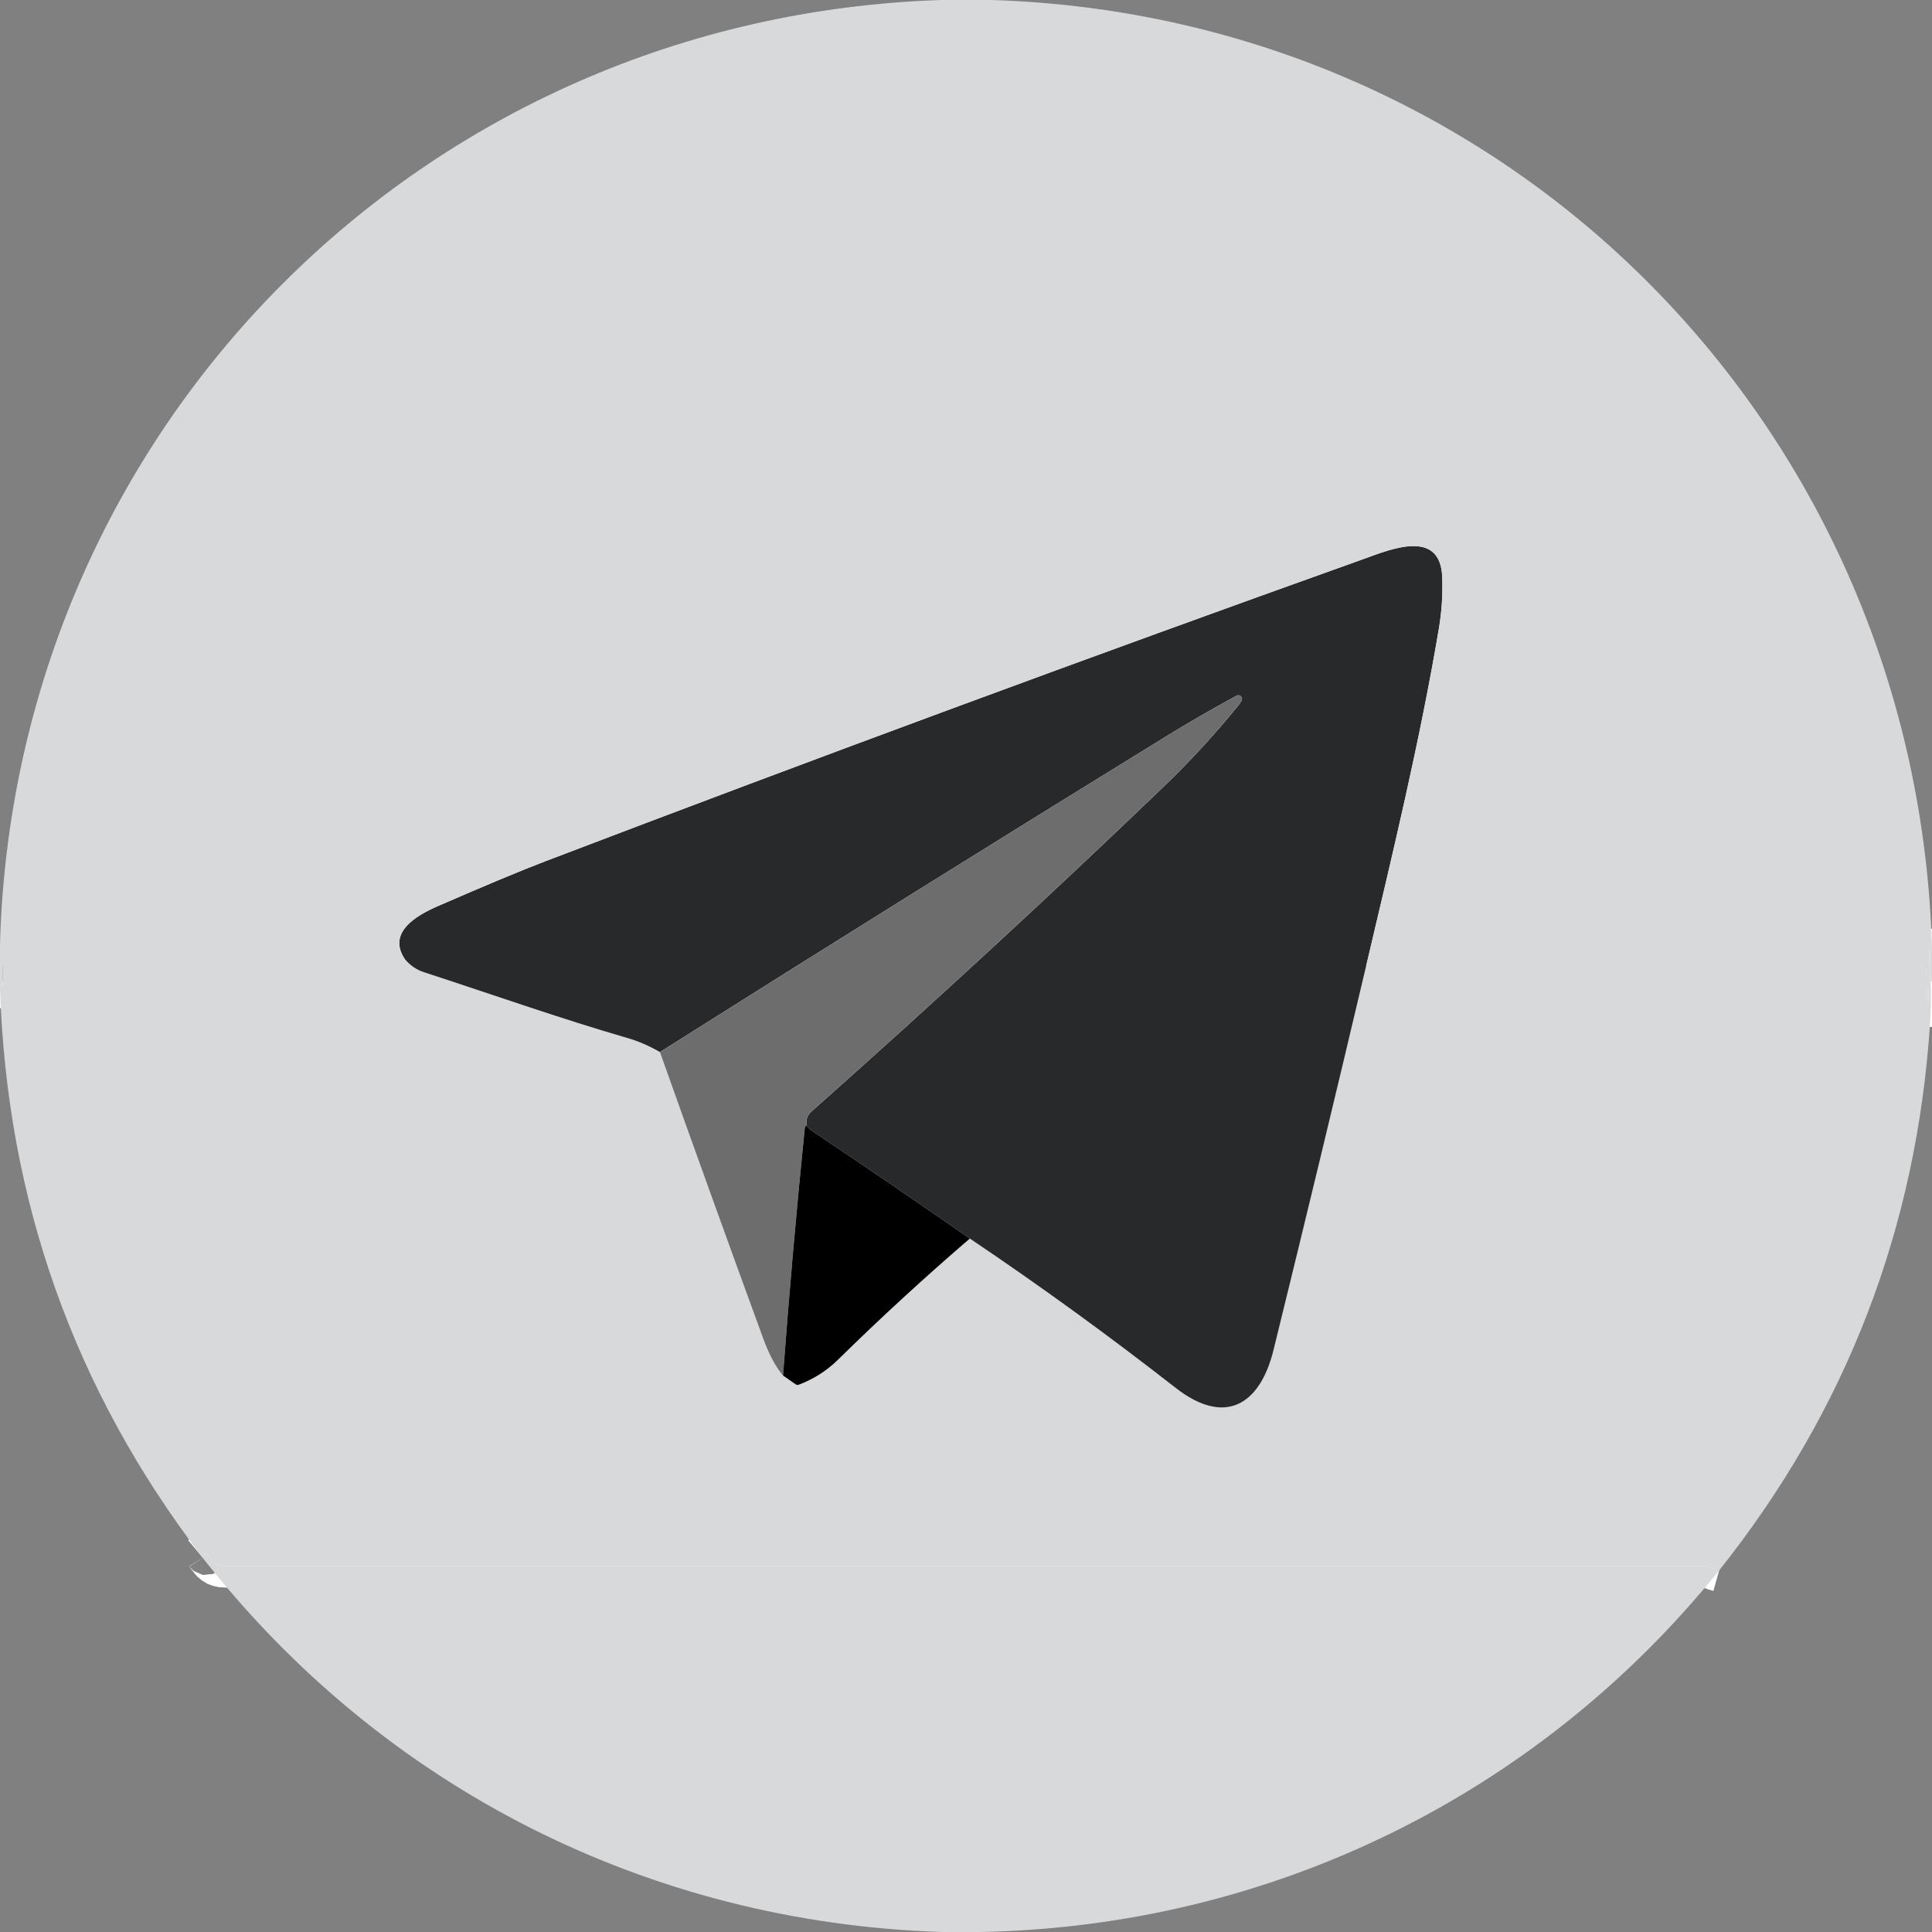
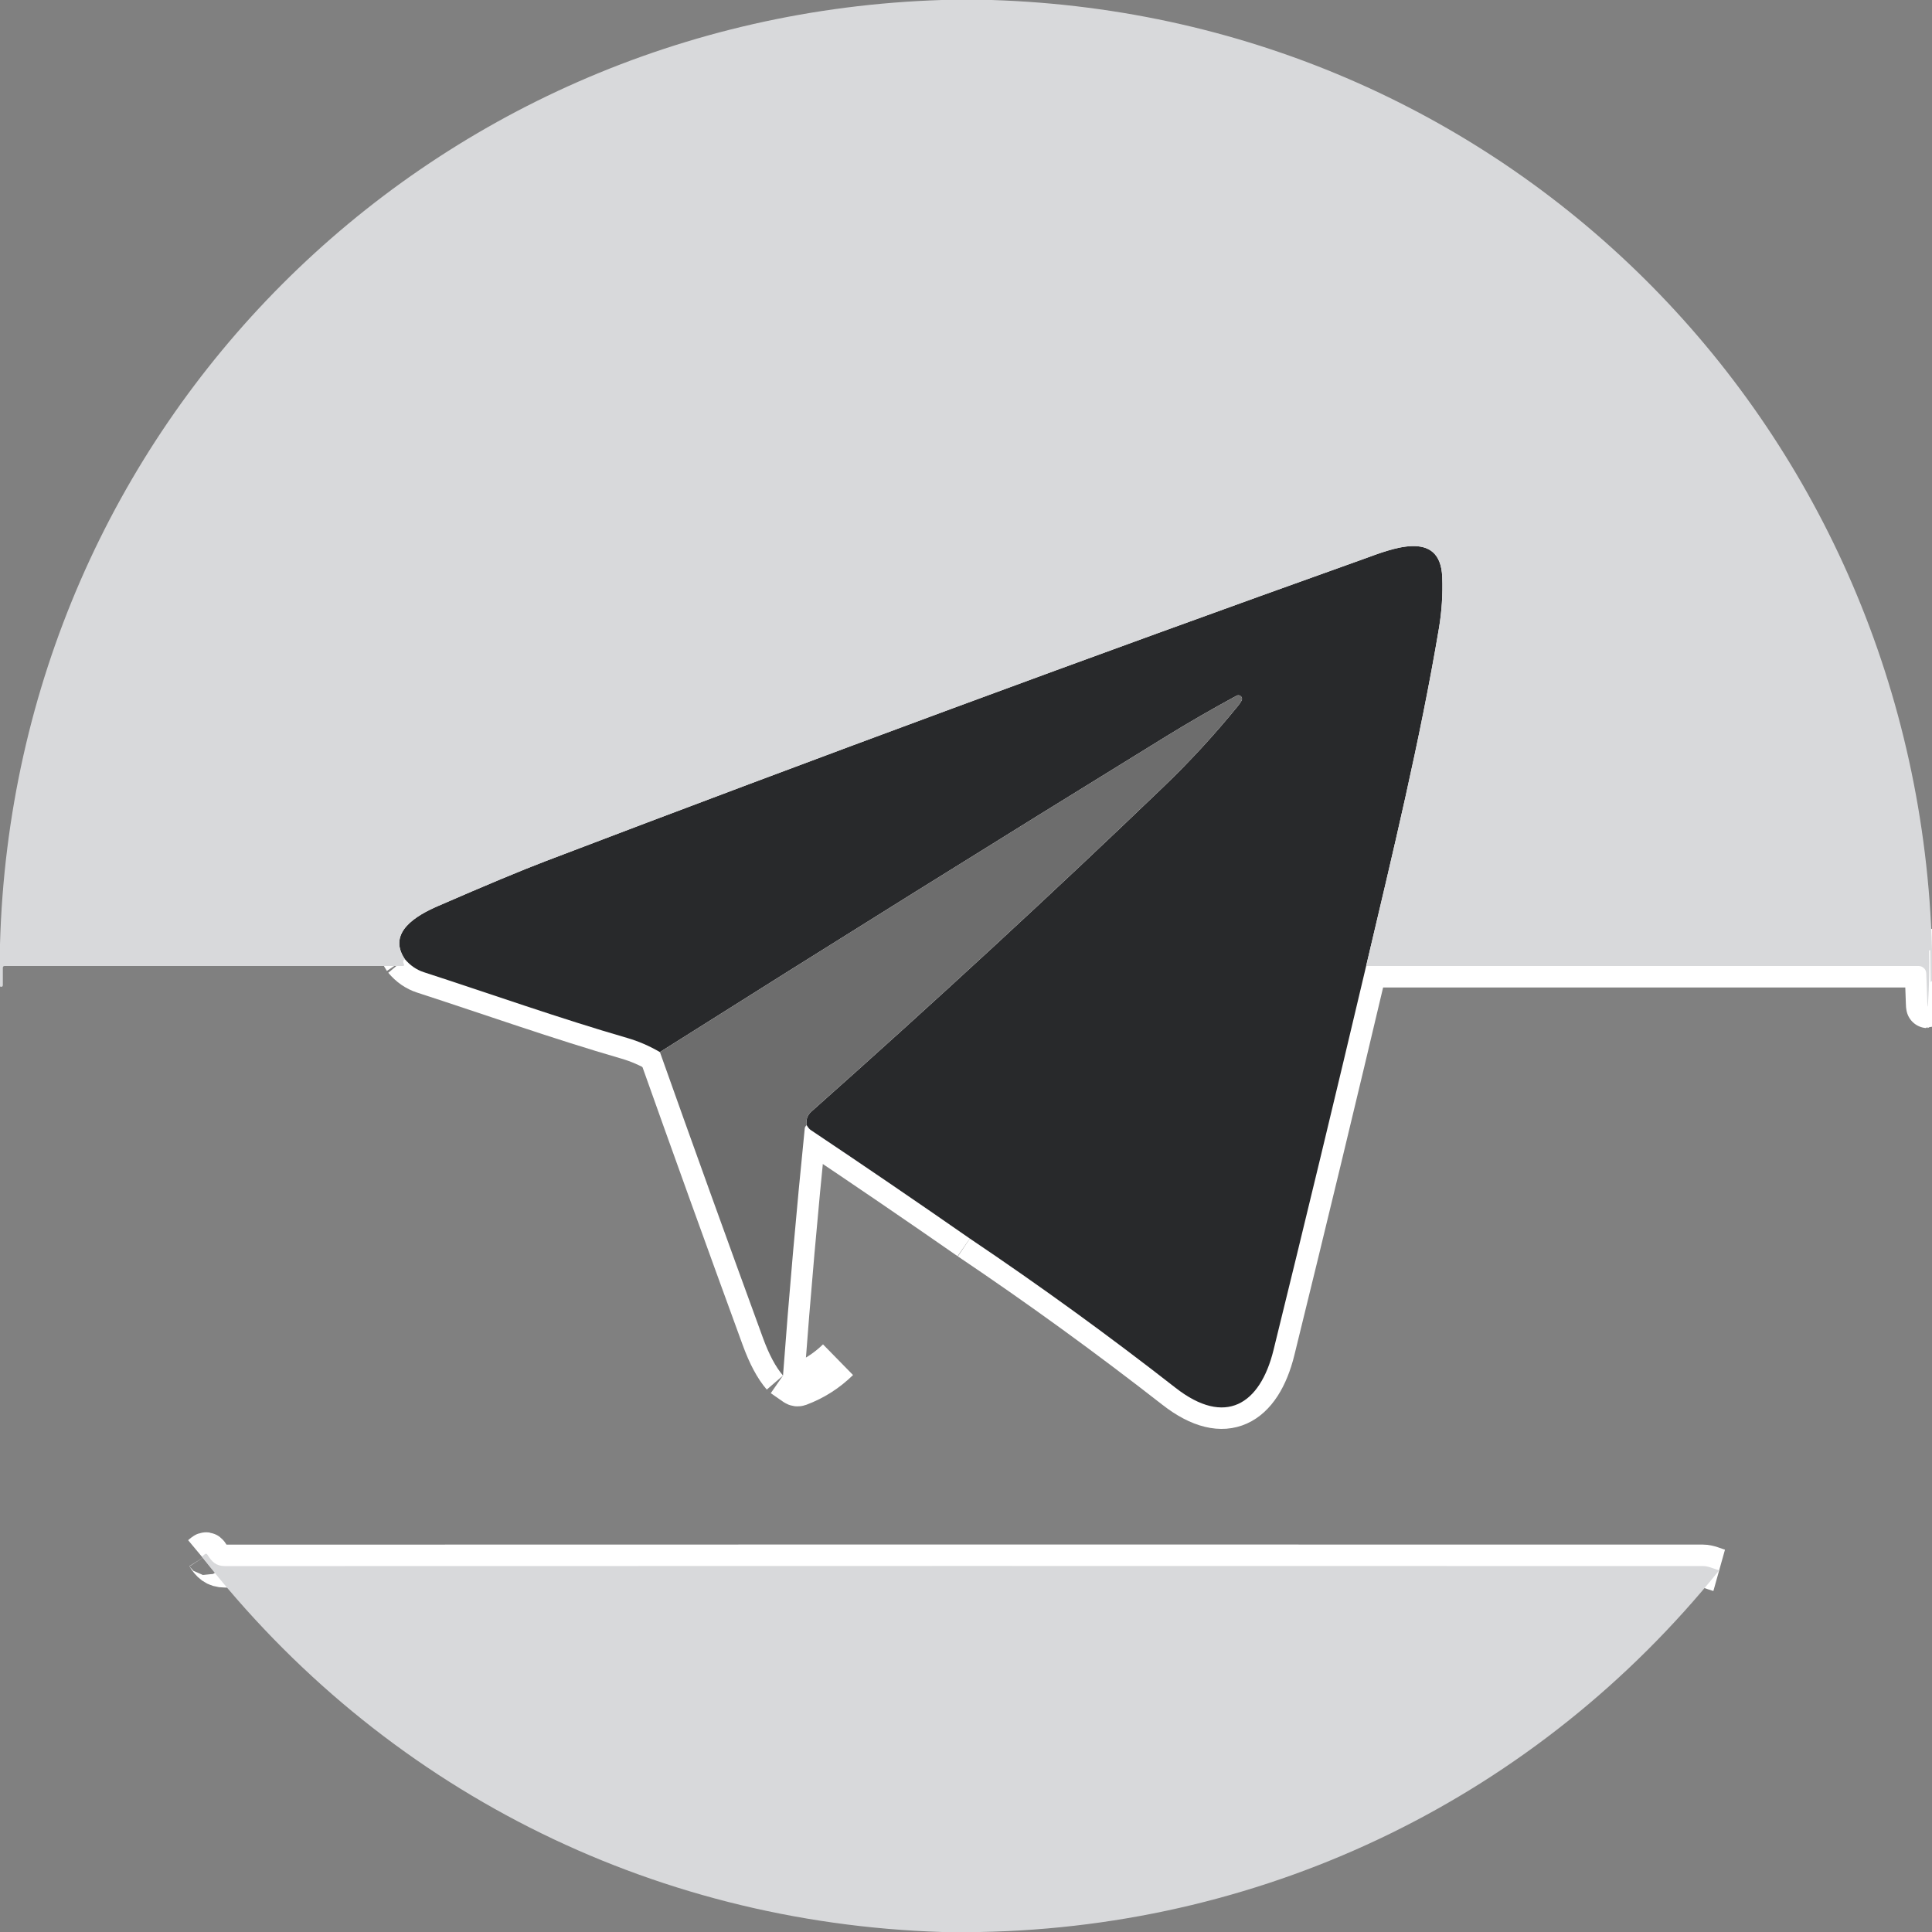
<svg xmlns="http://www.w3.org/2000/svg" width="90" height="90" viewBox="0 0 90 90" fill="none">
  <rect x="0" y="0" width="90" height="90" fill="#808080" stroke="none" />
  <g clip-path="url(#clip0_2672_6299)">
    <path d="M89.937 45.751L89.917 44.276C89.916 44.268 89.912 44.264 89.903 44.264C89.899 44.264 89.894 44.264 89.891 44.264C89.872 44.264 89.863 44.275 89.863 44.297C89.884 45.103 89.869 45.909 89.817 46.714C89.802 46.954 89.79 46.954 89.782 46.714L89.733 45.345C89.73 45.252 89.691 45.165 89.624 45.1C89.558 45.036 89.469 45 89.376 45H63.64" stroke="white" stroke-width="2" />
    <path d="M63.64 45C64.865 39.799 66.145 34.54 67.031 29.27C67.163 28.481 67.215 27.688 67.185 26.89C67.103 24.589 64.735 25.606 63.519 26.041C50.765 30.6 38.061 35.293 25.406 40.119C24.295 40.543 22.62 41.242 20.382 42.216C19.427 42.633 18.021 43.427 18.854 44.673" stroke="white" stroke-width="2" />
-     <path d="M18.854 44.674C18.776 44.717 18.763 44.8 18.816 44.922C18.839 44.974 18.822 45.001 18.763 45.001H0.22C0.161 45.001 0.132 45.03 0.132 45.089V45.89C0.132 45.947 0.104 45.973 0.049 45.969C0.032 45.968 0.015 45.964 0 45.957" stroke="white" stroke-width="2" />
    <path d="M63.64 45C62.231 50.969 60.793 56.932 59.326 62.888C58.7 65.433 57.078 66.458 54.763 64.651C51.648 62.218 48.453 59.9 45.179 57.697" stroke="white" stroke-width="2" />
    <path d="M45.179 57.697C42.718 55.985 40.245 54.298 37.76 52.636C37.703 52.598 37.642 52.523 37.577 52.413" stroke="white" stroke-width="2" />
    <path d="M37.577 52.413C37.535 52.158 37.61 51.946 37.802 51.776C43.592 46.633 49.063 41.586 54.216 36.636C55.443 35.457 56.593 34.207 57.667 32.885C57.743 32.791 57.8 32.708 57.839 32.634C57.856 32.602 57.862 32.565 57.856 32.529C57.851 32.494 57.834 32.461 57.808 32.435C57.782 32.41 57.748 32.394 57.712 32.388C57.676 32.383 57.639 32.39 57.607 32.407C56.481 33.016 55.372 33.657 54.281 34.328C46.426 39.165 38.579 44.058 30.741 49.01" stroke="white" stroke-width="2" />
    <path d="M30.741 49.01C30.251 48.724 29.747 48.506 29.231 48.356C26.051 47.435 22.897 46.312 19.745 45.289C19.401 45.178 19.104 44.973 18.854 44.674" stroke="white" stroke-width="2" />
    <path d="M37.577 52.413C37.523 52.464 37.494 52.512 37.489 52.559C37.097 56.428 36.76 60.268 36.476 64.078" stroke="white" stroke-width="2" />
    <path d="M36.476 64.078C36.135 63.684 35.824 63.1 35.541 62.325C33.895 57.821 32.294 53.382 30.741 49.01" stroke="white" stroke-width="2" />
    <path d="M80.086 73.153C79.833 73.082 79.587 72.953 79.332 72.953C56.382 72.947 33.432 72.948 10.482 72.955C10.062 72.955 9.87 72.753 9.664 72.426C9.629 72.372 9.587 72.365 9.536 72.406L9.404 72.516" stroke="white" stroke-width="2" />
-     <path d="M36.476 64.078L37.056 64.481C37.107 64.516 37.16 64.523 37.216 64.502C37.902 64.245 38.509 63.858 39.038 63.34C41.022 61.391 43.069 59.51 45.179 57.697" stroke="white" stroke-width="2" />
-     <path d="M89.937 45.751C89.966 46.297 89.958 46.926 89.912 47.637C89.291 57.202 86.016 65.707 80.086 73.153C79.833 73.081 79.587 72.953 79.332 72.953C56.382 72.947 33.432 72.948 10.482 72.955C10.062 72.955 9.87 72.752 9.664 72.426C9.629 72.372 9.587 72.365 9.536 72.406L9.404 72.515C3.45 64.734 0.315 55.909 0 46.041V45.956C0.015 45.964 0.032 45.968 0.049 45.969C0.104 45.972 0.132 45.946 0.132 45.89V45.088C0.132 45.029 0.161 45 0.22 45H18.763C18.822 45 18.839 44.974 18.816 44.921C18.763 44.799 18.776 44.717 18.854 44.673C19.104 44.972 19.401 45.177 19.745 45.288C22.897 46.312 26.051 47.435 29.231 48.356C29.747 48.506 30.251 48.724 30.741 49.01C32.294 53.382 33.895 57.821 35.541 62.325C35.824 63.1 36.135 63.684 36.476 64.078L37.056 64.48C37.107 64.515 37.16 64.522 37.216 64.501C37.902 64.245 38.509 63.857 39.038 63.34C41.022 61.391 43.069 59.51 45.179 57.697C48.453 59.9 51.648 62.218 54.763 64.651C57.078 66.458 58.7 65.433 59.326 62.888C60.793 56.932 62.231 50.97 63.64 45H89.376C89.469 45 89.558 45.036 89.624 45.1C89.691 45.165 89.73 45.252 89.733 45.345L89.782 46.714C89.79 46.954 89.802 46.954 89.817 46.714C89.869 45.909 89.884 45.103 89.863 44.297C89.863 44.275 89.872 44.264 89.891 44.264C89.894 44.264 89.899 44.264 89.903 44.264C89.912 44.264 89.916 44.268 89.917 44.276L89.937 45.751Z" fill="#D8D9DB" />
+     <path d="M36.476 64.078L37.056 64.481C37.107 64.516 37.16 64.523 37.216 64.502C37.902 64.245 38.509 63.858 39.038 63.34" stroke="white" stroke-width="2" />
    <path d="M63.64 45C62.231 50.97 60.793 56.932 59.326 62.888C58.7 65.433 57.078 66.458 54.763 64.651C51.648 62.218 48.453 59.9 45.179 57.697C42.718 55.985 40.245 54.298 37.76 52.636C37.703 52.598 37.642 52.523 37.577 52.413C37.535 52.159 37.61 51.947 37.802 51.777C43.592 46.633 49.063 41.587 54.216 36.637C55.443 35.458 56.593 34.207 57.667 32.886C57.743 32.792 57.8 32.708 57.839 32.634C57.856 32.602 57.862 32.566 57.856 32.53C57.851 32.494 57.834 32.461 57.808 32.436C57.782 32.41 57.748 32.394 57.712 32.389C57.676 32.384 57.639 32.39 57.607 32.407C56.481 33.017 55.372 33.657 54.281 34.329C46.426 39.165 38.579 44.059 30.741 49.01C30.251 48.724 29.747 48.506 29.231 48.356C26.051 47.435 22.897 46.312 19.745 45.289C19.401 45.177 19.104 44.972 18.854 44.673C18.021 43.427 19.427 42.633 20.382 42.216C22.62 41.242 24.295 40.543 25.406 40.119C38.061 35.293 50.765 30.6 63.519 26.041C64.735 25.606 67.103 24.589 67.185 26.89C67.215 27.688 67.163 28.481 67.031 29.27C66.145 34.54 64.865 39.799 63.64 45Z" fill="#28292B" />
    <path d="M37.577 52.413C37.523 52.463 37.494 52.512 37.489 52.559C37.097 56.428 36.76 60.268 36.476 64.078C36.135 63.684 35.824 63.1 35.541 62.325C33.895 57.82 32.294 53.382 30.741 49.01C38.579 44.058 46.426 39.165 54.281 34.328C55.372 33.657 56.481 33.016 57.607 32.407C57.639 32.39 57.676 32.383 57.712 32.388C57.748 32.394 57.782 32.41 57.808 32.435C57.834 32.461 57.851 32.494 57.856 32.529C57.862 32.565 57.856 32.602 57.839 32.634C57.8 32.708 57.743 32.791 57.667 32.885C56.593 34.207 55.443 35.457 54.216 36.636C49.063 41.586 43.592 46.633 37.802 51.776C37.61 51.946 37.535 52.158 37.577 52.413Z" fill="#6D6D6D" />
    <path d="M43.873 0H46.192C70.506 0.77 89.351 20.101 90 44.219V45.714C89.988 45.697 89.967 45.71 89.937 45.751L89.917 44.276C89.916 44.268 89.912 44.264 89.903 44.264C89.899 44.264 89.894 44.264 89.891 44.264C89.872 44.264 89.863 44.275 89.863 44.297C89.884 45.103 89.869 45.909 89.817 46.714C89.802 46.954 89.79 46.954 89.782 46.714L89.733 45.344C89.73 45.252 89.691 45.164 89.624 45.1C89.558 45.036 89.469 45 89.376 45H63.64C64.865 39.799 66.145 34.539 67.031 29.269C67.163 28.481 67.215 27.687 67.185 26.889C67.103 24.588 64.735 25.606 63.519 26.04C50.765 30.6 38.061 35.293 25.406 40.119C24.295 40.543 22.62 41.242 20.382 42.216C19.427 42.632 18.021 43.427 18.854 44.673C18.776 44.716 18.763 44.799 18.816 44.921C18.839 44.974 18.822 45 18.763 45H0.22C0.161 45 0.132 45.029 0.132 45.088V45.889C0.132 45.946 0.104 45.972 0.049 45.969C0.032 45.967 0.015 45.963 0 45.956V43.982C0.671 19.858 19.781 0.763 43.873 0Z" fill="#D8D9DB" />
-     <path d="M37.577 52.413C37.642 52.523 37.703 52.598 37.76 52.636C40.245 54.298 42.718 55.985 45.179 57.697C43.069 59.51 41.022 61.391 39.038 63.34C38.509 63.858 37.902 64.245 37.216 64.502C37.16 64.523 37.107 64.516 37.056 64.481L36.476 64.078C36.76 60.268 37.097 56.428 37.489 52.559C37.494 52.512 37.523 52.464 37.577 52.413Z" fill="black" />
    <path d="M80.086 73.153C71.629 83.648 59.147 89.753 45.643 90H43.894C30.236 89.573 17.794 83.272 9.404 72.516L9.536 72.406C9.587 72.365 9.629 72.372 9.664 72.426C9.87 72.753 10.062 72.955 10.482 72.955C33.432 72.948 56.382 72.947 79.332 72.953C79.587 72.953 79.833 73.082 80.086 73.153Z" fill="#D8D9DB" />
  </g>
  <defs>
    <clipPath id="clip0_2672_6299">
      <rect width="90" height="90" fill="white" />
    </clipPath>
  </defs>
</svg>